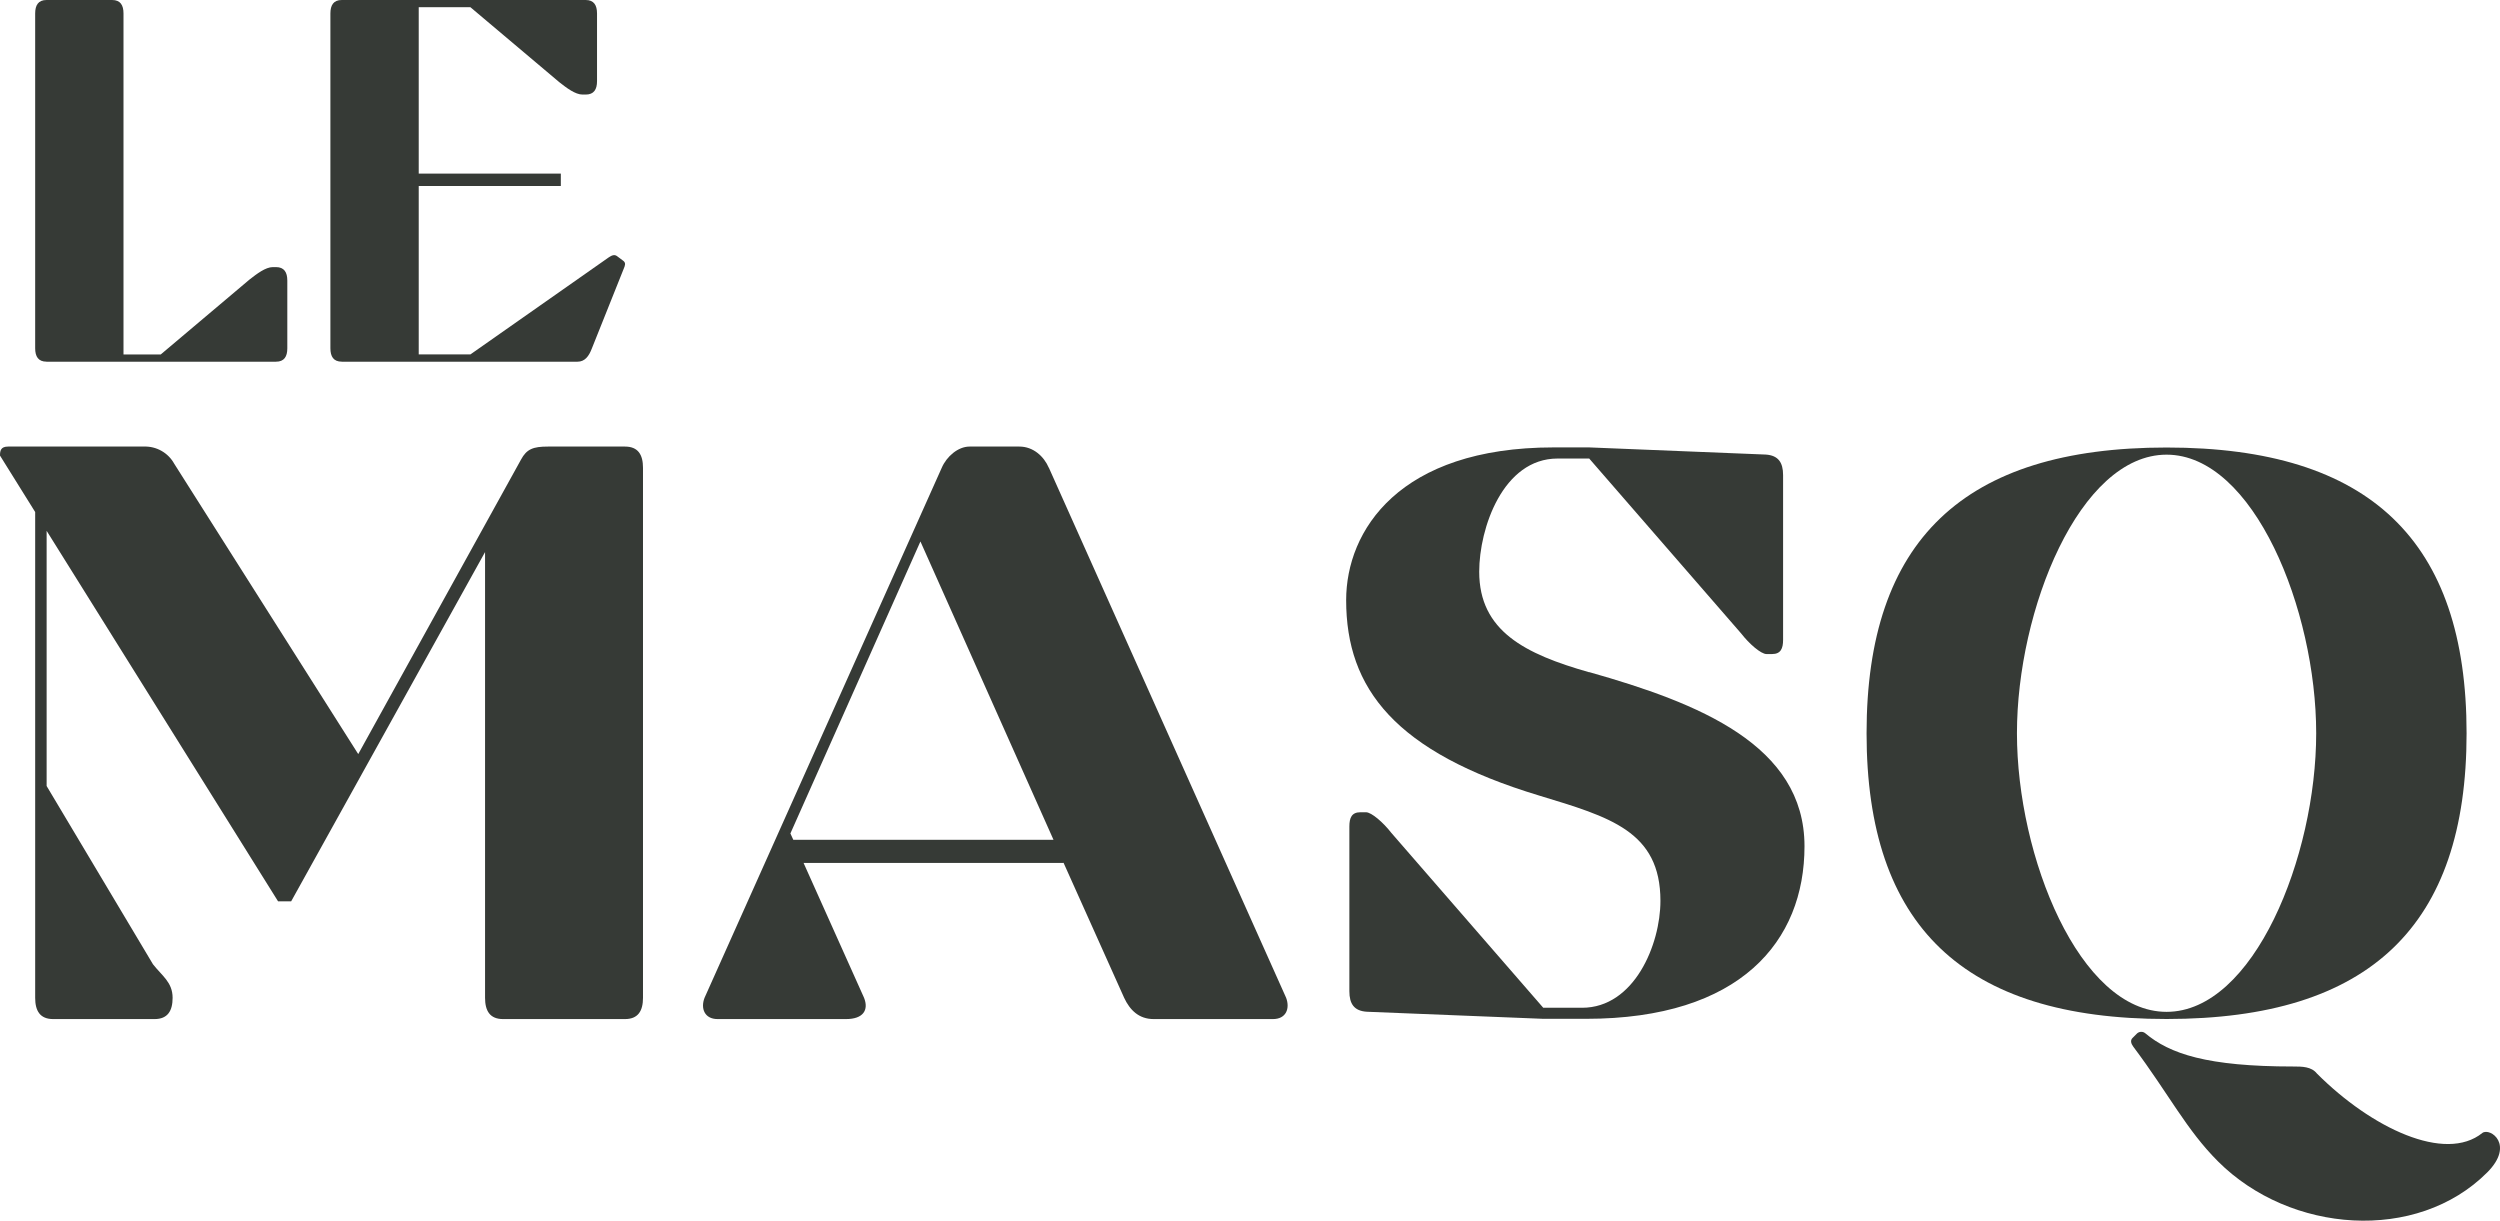
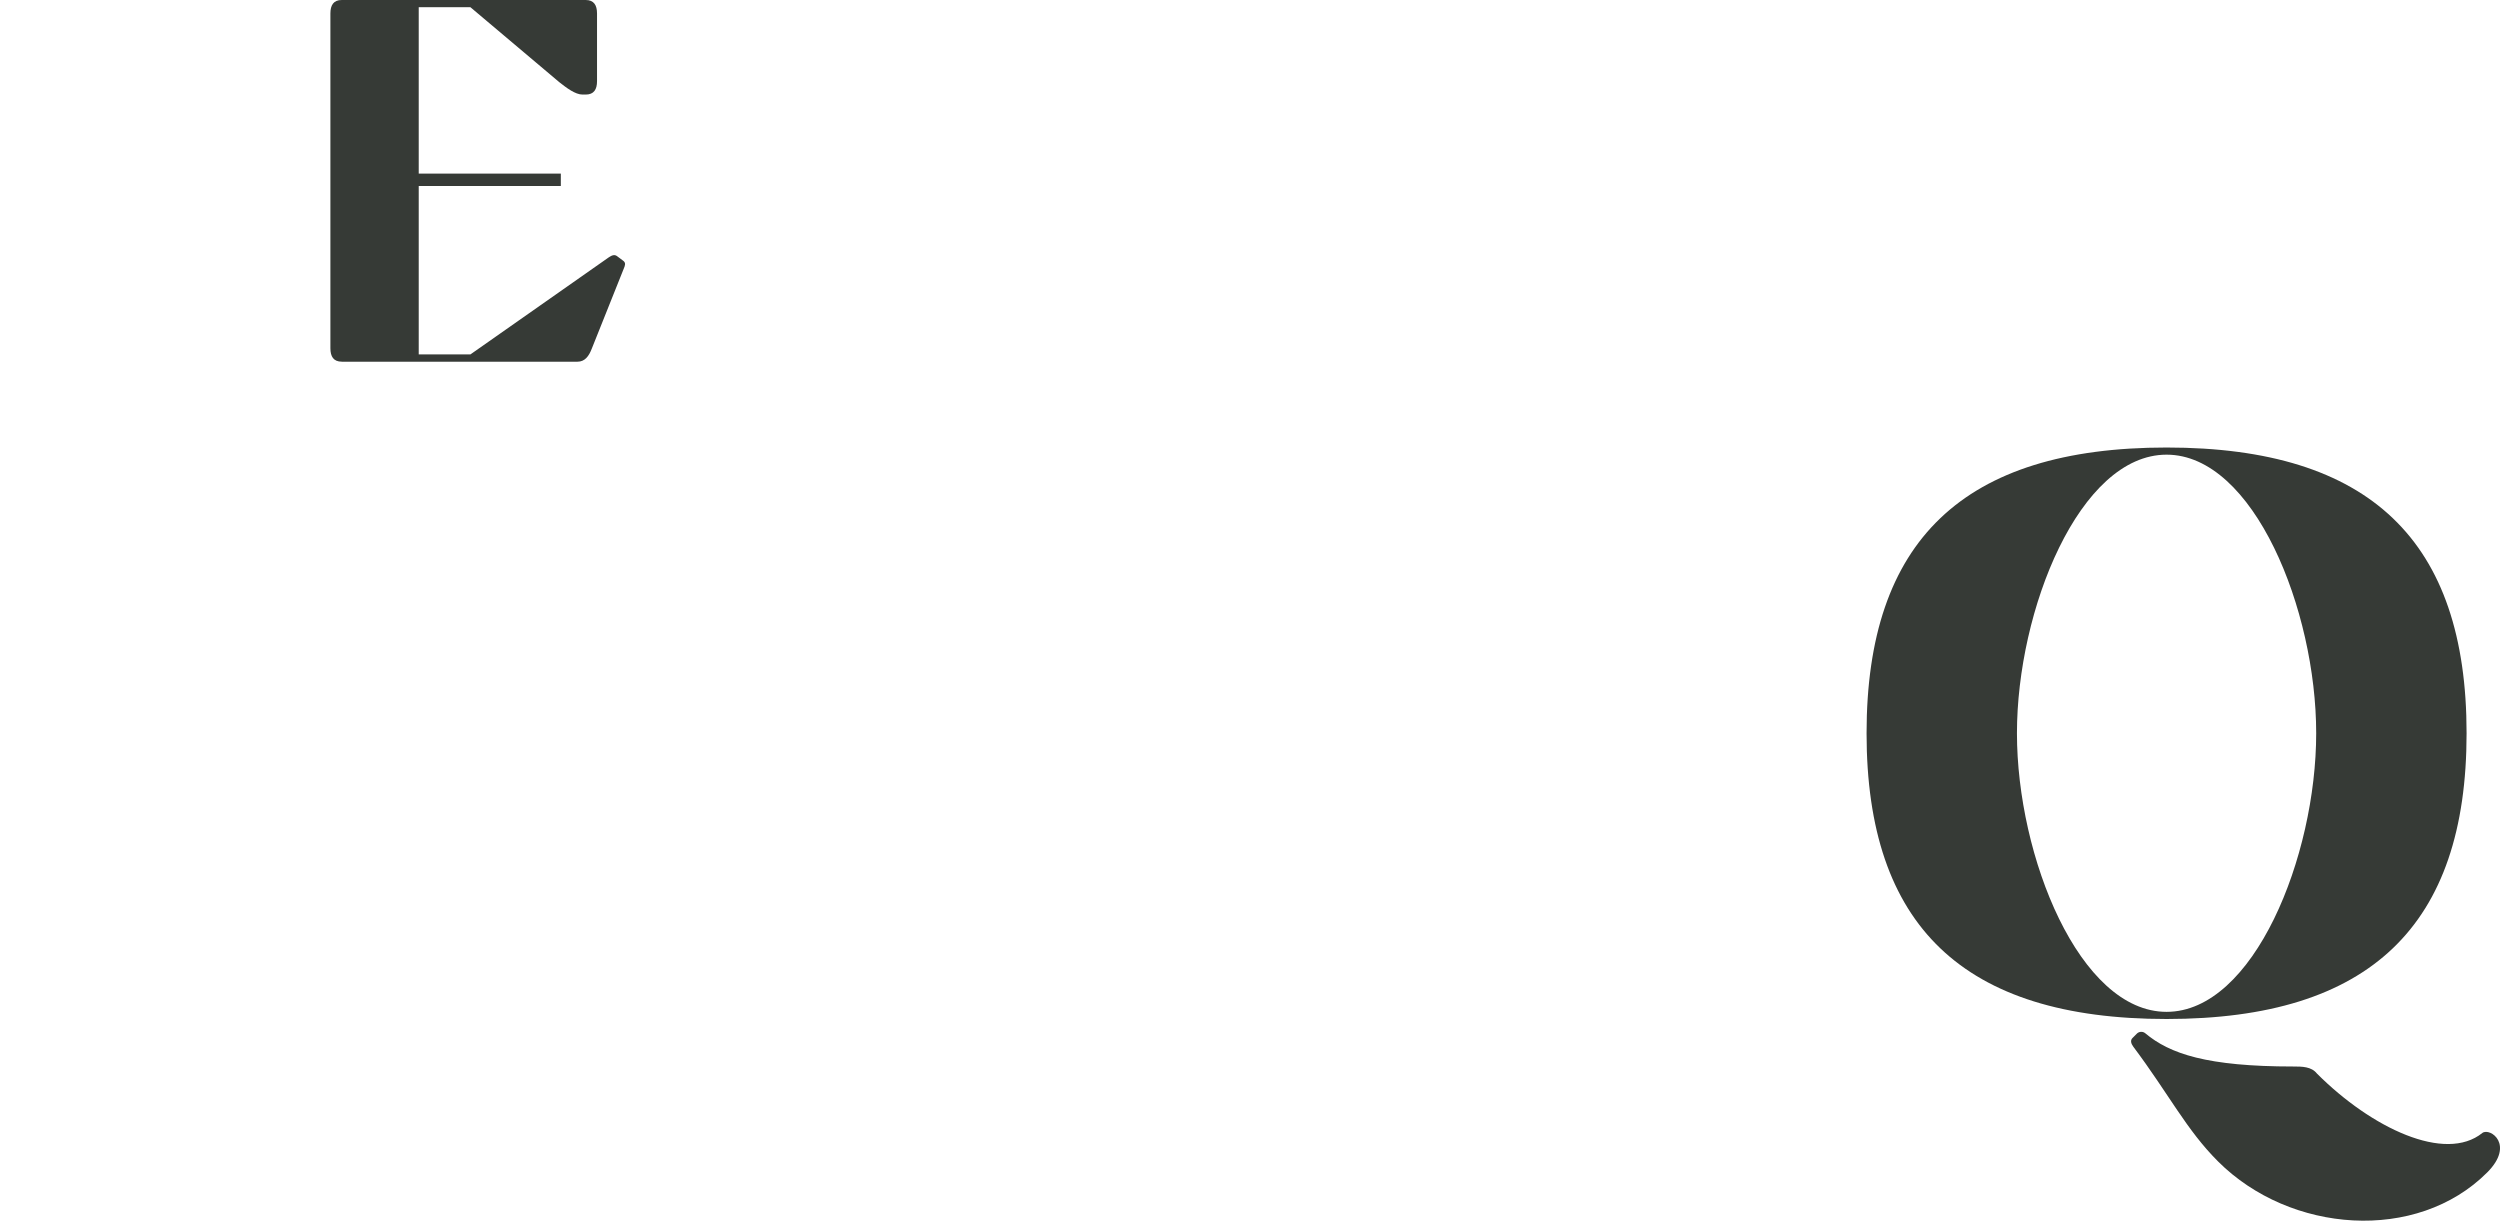
<svg xmlns="http://www.w3.org/2000/svg" viewBox="0 0 685.23 334.59">
  <defs>
    <style>
.illustrationLogo {
    fill: #363a36;
    stroke-width: 0;
}
</style>
  </defs>
  <g class="illustrationLogo">
-     <path d="M435.58,184.26c-17.57-5-30.14-11.29-30.14-27.56,0-11.93,6.51-31.02,21.48-31.02h8.67l41.65,47.95c2.18,2.82,5.42,5.64,6.94,5.64h1.52c2.39,0,3.03-1.52,3.03-3.91v-45.13c0-3.46-1.3-5.42-4.78-5.64l-48.37-1.96h-9.76c-42.31,0-56.85,22.78-56.85,41.86,0,24.29,13.45,41.65,52.94,53.58,19.32,5.87,33.2,9.76,33.2,28.86,0,11.93-7.15,29.29-21.48,29.29h-10.64l-41.65-47.95c-2.18-2.82-5.42-5.64-6.94-5.64h-1.52c-2.39,0-3.03,1.52-3.03,3.91v45.13c0,3.48,1.3,5.42,4.78,5.64l48.37,1.94h11.72c42.31,0,59.88-21.26,59.88-47.3,0-27.77-29.08-39.26-59-47.73l-.02.04Z" />
    <path d="M680.4,310.53c-10.2,8.24-30.38-1.3-45.34-16.27-1.52-1.94-4.12-1.94-6.51-1.94-23.63,0-33.84-3.48-40.56-9.12-.72-.59-1.78-.49-2.39.21l-1.09,1.09c-.66.64-.43,1.52.21,2.39,9.76,13.02,14.54,22.78,23.23,31.45,19.75,19.75,54.46,22.35,73.76,3.03,7.6-7.6.87-12.36-1.3-10.85Z" />
    <path d="M676.07,200.98c0-52.73-26.47-78.32-82.23-78.32s-82.23,25.6-82.23,78.32,26.47,78.32,82.23,78.32,82.23-25.6,82.23-78.32ZM552.83,200.98c0-33.84,17.14-76.36,41.01-76.36s41.01,42.52,41.01,76.36-17.14,76.36-41.01,76.36-41.01-42.52-41.01-76.36Z" />
-     <path d="M171.26,122.4h-21.07c-4.04,0-5.83.66-7.4,3.6l-44.6,80.69-50.44-79.59c-1.66-3-4.87-4.82-8.3-4.7H2.23c-2.02,0-2.23,1.12-2.23,2.47l9.64,15.47v133.15c0,3.6,1.34,5.83,4.94,5.83h27.79c3.58,0,4.94-2.24,4.94-5.83,0-4.26-2.92-6.04-5.38-9.19l-29.15-48.86v-69.95l63.43,101.55h3.6l53.14-95.72v122.17c0,3.6,1.34,5.83,4.94,5.83h33.41c3.6,0,4.94-2.24,4.94-5.83v-145.26c0-3.6-1.34-5.83-4.94-5.83h-.02Z" />
-     <path d="M287.48,128.23c-1.34-3.13-4.26-5.83-8.07-5.83h-13.67c-3.13,0-6.28,2.7-7.62,5.83l-65.01,145.26c-1.13,2.91,0,5.83,3.58,5.83h35.2c4.7,0,6.28-2.47,4.94-5.83l-16.58-36.97h71.02l.25-.02,16.6,36.99c1.57,3.36,4.04,5.83,8.07,5.83h32.73c3.6,0,4.7-2.91,3.6-5.83l-65.02-145.26h-.02ZM252.28,148.41l36.48,81.78h-71.32l-.8-1.75,35.64-80.03Z" />
-     <path d="M12.75,99.14h62.89c2.27,0,3.11-1.42,3.11-3.67v-18.57c0-2.27-.86-3.69-3.11-3.69h-.86c-1.98,0-4.39,1.85-6.38,3.4l-24.35,20.55h-10.2V3.69c0-2.27-.85-3.69-3.11-3.69H12.75c-2.25,0-3.11,1.42-3.11,3.69v91.77c0,2.25.86,3.67,3.11,3.67Z" />
    <path d="M93.7,99.14h64.58c1.98,0,3.11-1.42,3.96-3.67l8.78-21.97c.29-.7.56-1.42-.14-1.98l-1.71-1.28c-.7-.56-1.42-.29-2.27.27l-37.96,26.63h-14.17v-46.16h38.95v-3.4h-38.95V1.98h14.17l24.35,20.54c1.98,1.56,4.39,3.4,6.38,3.4h.86c2.27,0,3.11-1.42,3.11-3.67V3.69c0-2.27-.86-3.69-3.11-3.69h-66.86c-2.25,0-3.11,1.42-3.11,3.69v91.77c0,2.25.85,3.67,3.11,3.67h.02Z" />
  </g>
</svg>